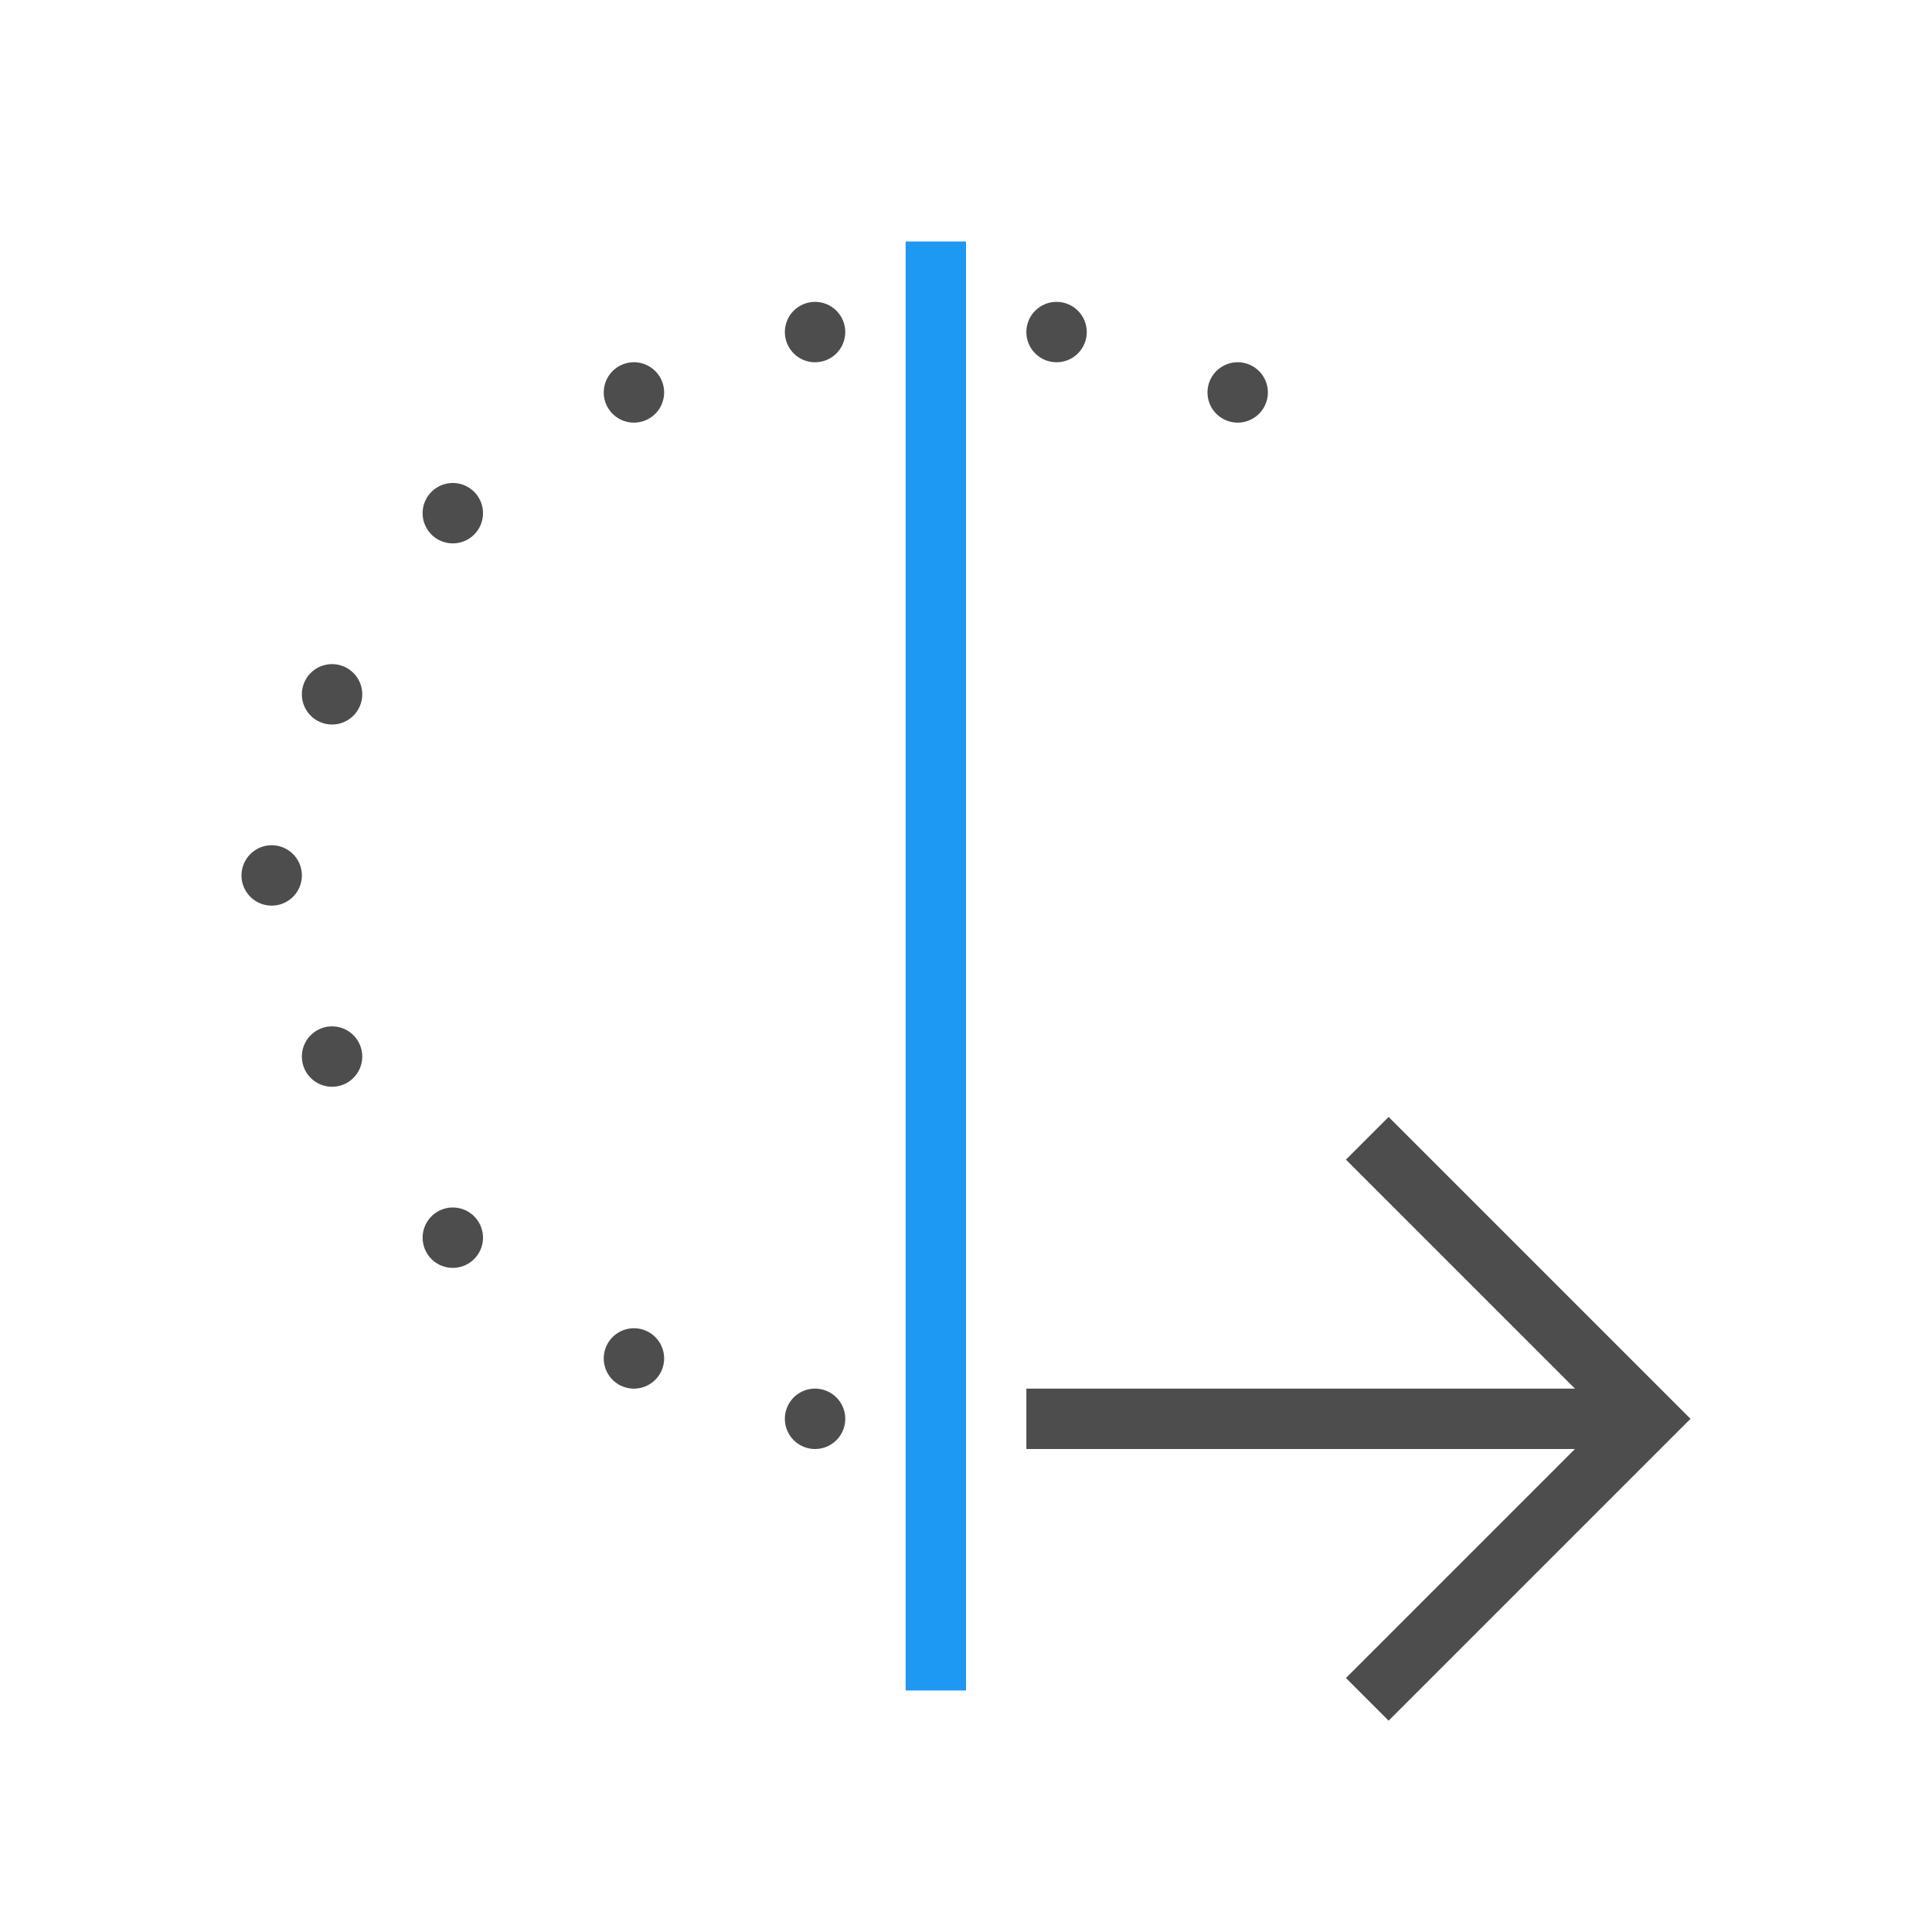
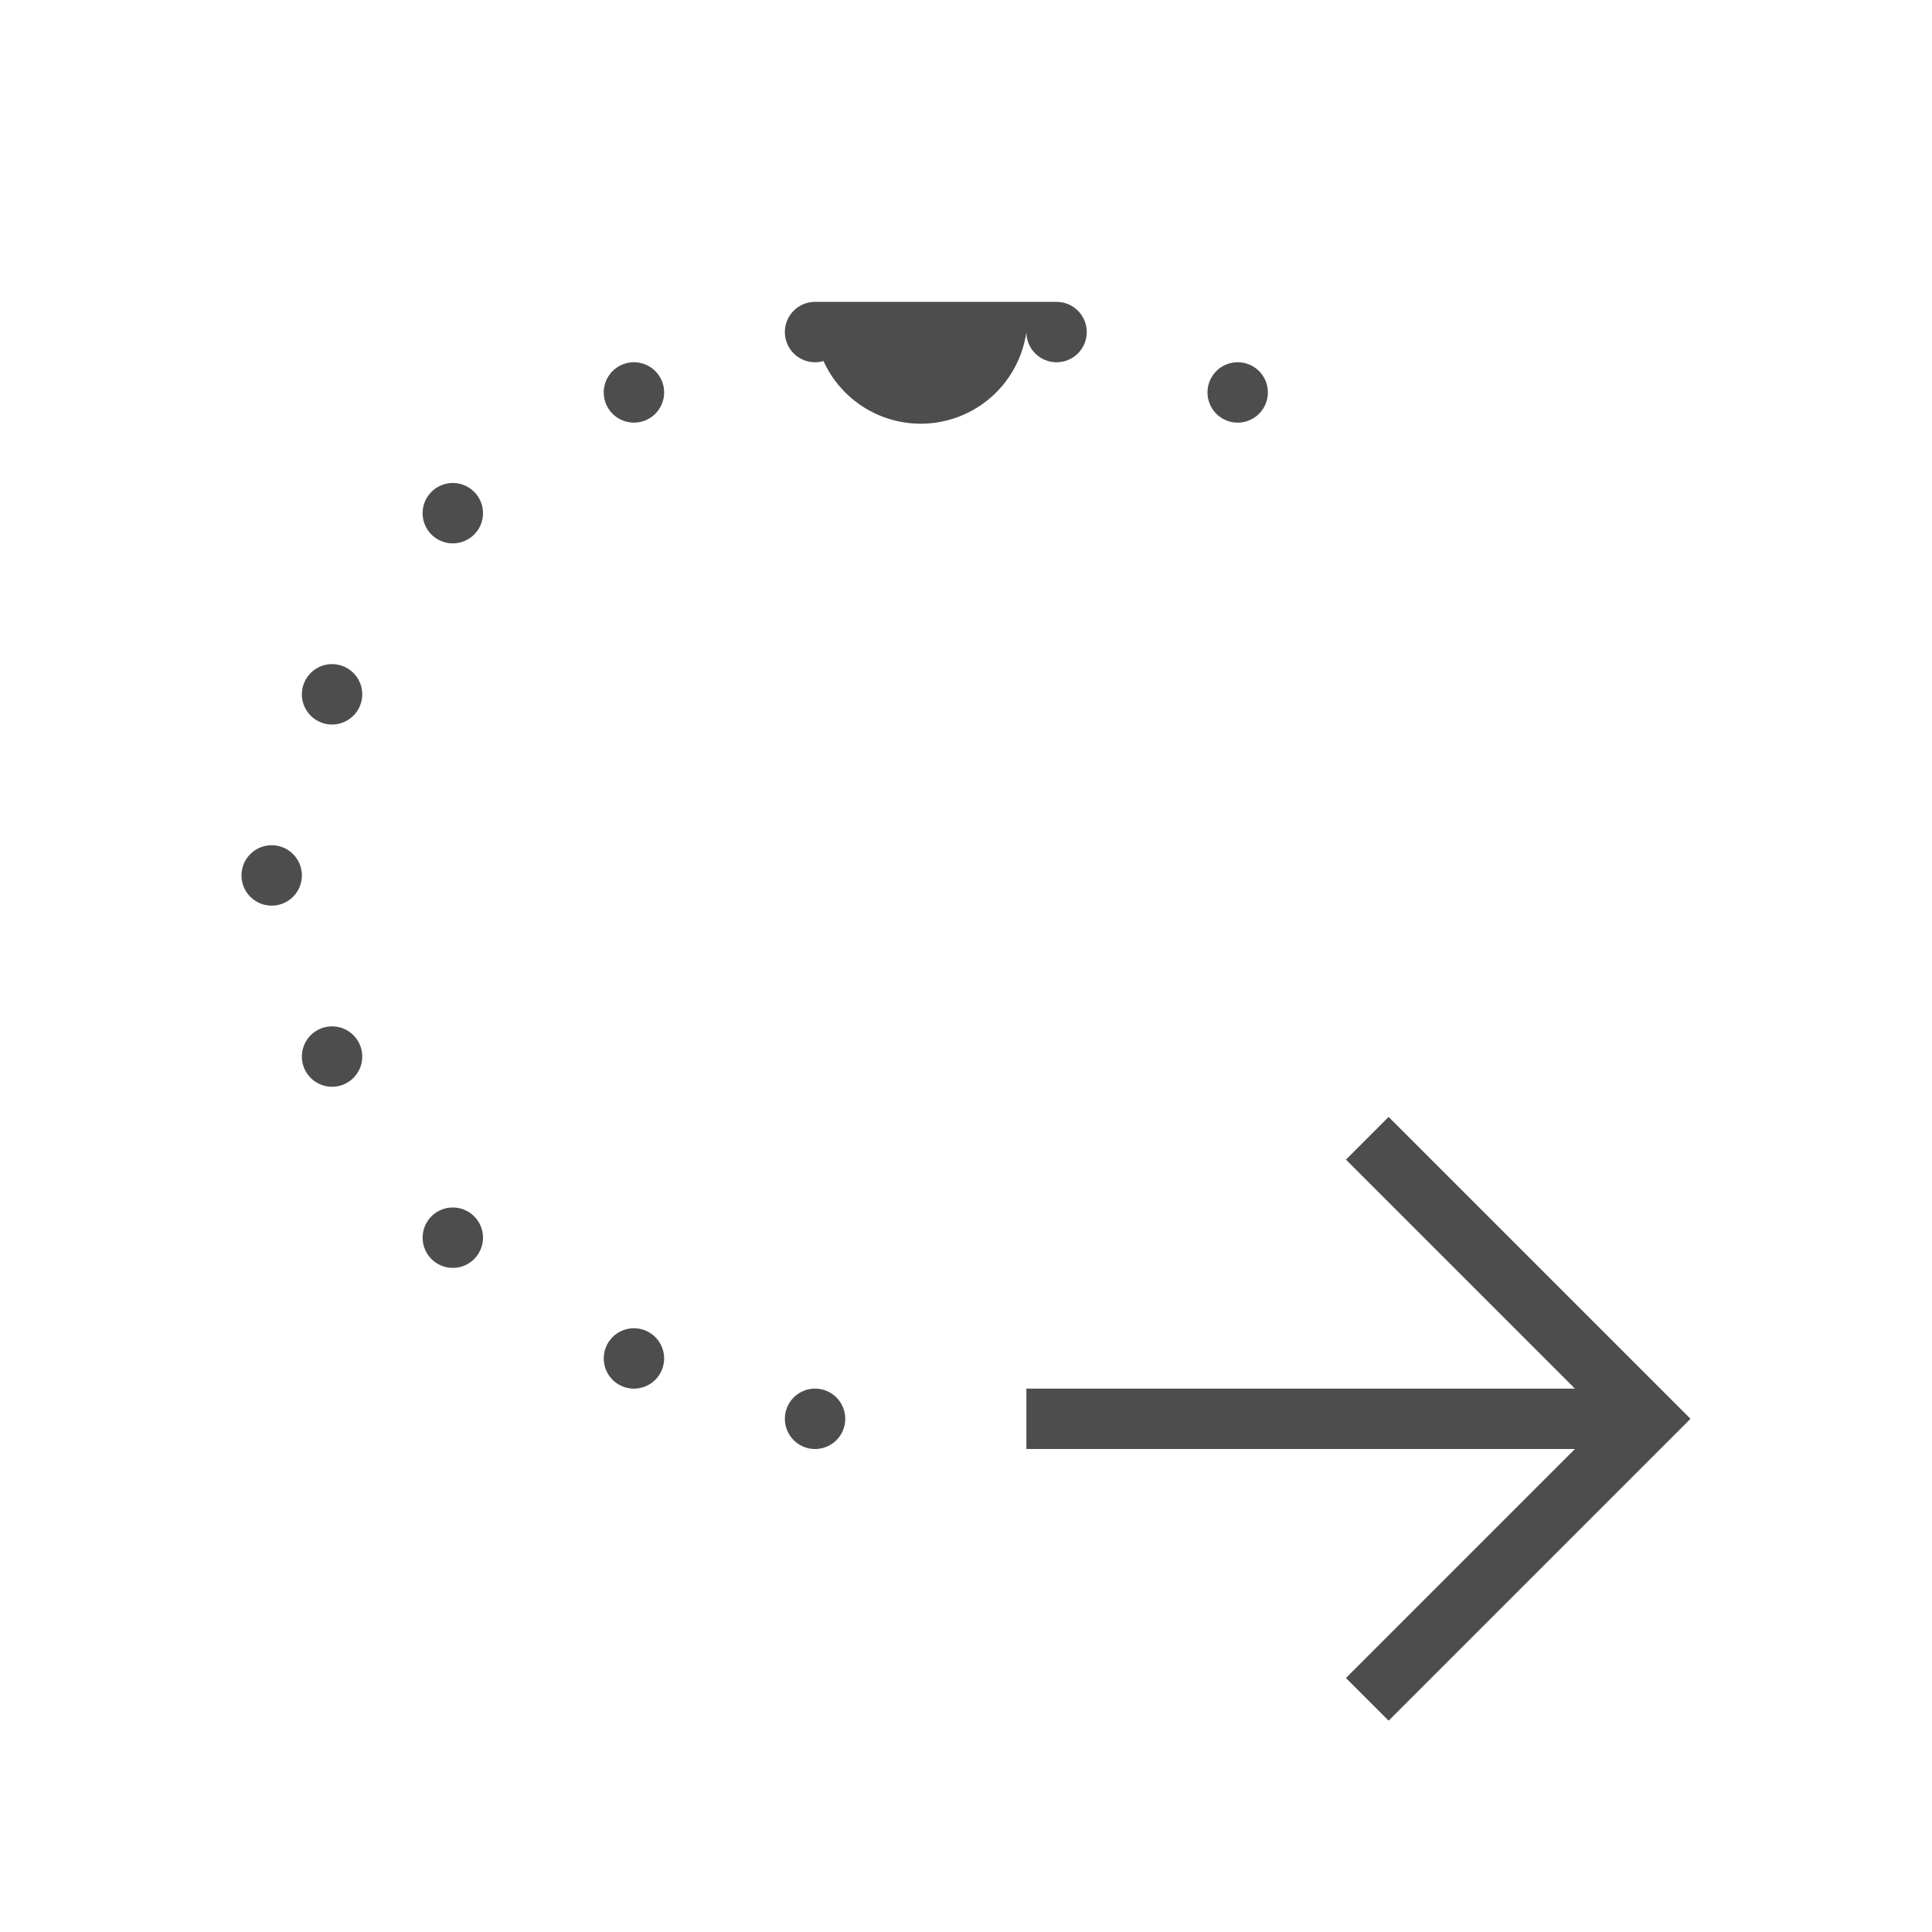
<svg xmlns="http://www.w3.org/2000/svg" viewBox="0 0 32 32">
-   <path style="fill:#4d4d4d" d="M 13.5 5 A 0.5 0.5 0 0 0 13 5.5 A 0.5 0.5 0 0 0 13.5 6 A 0.5 0.5 0 0 0 14 5.5 A 0.5 0.5 0 0 0 13.5 5 z M 17.5 5 A 0.5 0.5 0 0 0 17 5.5 A 0.5 0.5 0 0 0 17.5 6 A 0.5 0.5 0 0 0 18 5.5 A 0.5 0.5 0 0 0 17.5 5 z M 10.5 6 A 0.5 0.5 0 0 0 10 6.5 A 0.5 0.5 0 0 0 10.5 7 A 0.5 0.5 0 0 0 11 6.5 A 0.5 0.5 0 0 0 10.5 6 z M 20.5 6 A 0.5 0.5 0 0 0 20 6.5 A 0.5 0.5 0 0 0 20.5 7 A 0.5 0.5 0 0 0 21 6.5 A 0.5 0.5 0 0 0 20.5 6 z M 7.5 8 A 0.5 0.5 0 0 0 7 8.5 A 0.5 0.5 0 0 0 7.5 9 A 0.5 0.5 0 0 0 8 8.5 A 0.5 0.5 0 0 0 7.5 8 z M 5.5 11 A 0.5 0.5 0 0 0 5 11.5 A 0.5 0.5 0 0 0 5.5 12 A 0.5 0.5 0 0 0 6 11.5 A 0.5 0.5 0 0 0 5.5 11 z M 4.5 14 A 0.5 0.5 0 0 0 4 14.5 A 0.5 0.5 0 0 0 4.5 15 A 0.5 0.5 0 0 0 5 14.5 A 0.5 0.5 0 0 0 4.5 14 z M 5.5 17 A 0.5 0.5 0 0 0 5 17.5 A 0.5 0.5 0 0 0 5.5 18 A 0.5 0.5 0 0 0 6 17.5 A 0.5 0.5 0 0 0 5.5 17 z M 23 18.5 L 22.293 19.207 L 26.086 23 L 17 23 L 17 24 L 26.086 24 L 22.293 27.793 L 23 28.5 L 27 24.5 L 28 23.5 L 27 22.5 L 23 18.5 z M 7.5 20 A 0.5 0.5 0 0 0 7 20.5 A 0.5 0.5 0 0 0 7.5 21 A 0.5 0.5 0 0 0 8 20.5 A 0.5 0.5 0 0 0 7.5 20 z M 10.5 22 A 0.5 0.5 0 0 0 10 22.5 A 0.5 0.5 0 0 0 10.5 23 A 0.5 0.5 0 0 0 11 22.5 A 0.5 0.5 0 0 0 10.5 22 z M 13.5 23 A 0.5 0.5 0 0 0 13 23.5 A 0.5 0.5 0 0 0 13.5 24 A 0.5 0.5 0 0 0 14 23.5 A 0.5 0.5 0 0 0 13.5 23 z " />
-   <path style="fill:#1d99f3" d="M 15 4 L 15 28 L 16 28 L 16 4 L 15 4 z " />
+   <path style="fill:#4d4d4d" d="M 13.5 5 A 0.5 0.5 0 0 0 13 5.5 A 0.5 0.5 0 0 0 13.5 6 A 0.5 0.5 0 0 0 14 5.5 A 0.5 0.5 0 0 0 13.5 5 z A 0.5 0.5 0 0 0 17 5.5 A 0.5 0.5 0 0 0 17.5 6 A 0.5 0.5 0 0 0 18 5.5 A 0.5 0.5 0 0 0 17.5 5 z M 10.5 6 A 0.5 0.5 0 0 0 10 6.5 A 0.5 0.5 0 0 0 10.5 7 A 0.5 0.5 0 0 0 11 6.5 A 0.5 0.5 0 0 0 10.5 6 z M 20.5 6 A 0.5 0.5 0 0 0 20 6.5 A 0.5 0.5 0 0 0 20.5 7 A 0.5 0.5 0 0 0 21 6.5 A 0.5 0.5 0 0 0 20.5 6 z M 7.5 8 A 0.5 0.5 0 0 0 7 8.5 A 0.5 0.5 0 0 0 7.5 9 A 0.5 0.5 0 0 0 8 8.5 A 0.5 0.5 0 0 0 7.5 8 z M 5.5 11 A 0.5 0.5 0 0 0 5 11.5 A 0.5 0.5 0 0 0 5.5 12 A 0.5 0.5 0 0 0 6 11.5 A 0.5 0.5 0 0 0 5.5 11 z M 4.5 14 A 0.5 0.5 0 0 0 4 14.5 A 0.5 0.5 0 0 0 4.5 15 A 0.5 0.5 0 0 0 5 14.5 A 0.5 0.5 0 0 0 4.5 14 z M 5.5 17 A 0.5 0.5 0 0 0 5 17.5 A 0.5 0.5 0 0 0 5.5 18 A 0.5 0.5 0 0 0 6 17.5 A 0.5 0.5 0 0 0 5.5 17 z M 23 18.5 L 22.293 19.207 L 26.086 23 L 17 23 L 17 24 L 26.086 24 L 22.293 27.793 L 23 28.5 L 27 24.5 L 28 23.5 L 27 22.5 L 23 18.5 z M 7.5 20 A 0.5 0.5 0 0 0 7 20.5 A 0.5 0.5 0 0 0 7.5 21 A 0.5 0.5 0 0 0 8 20.5 A 0.5 0.5 0 0 0 7.5 20 z M 10.5 22 A 0.5 0.5 0 0 0 10 22.5 A 0.5 0.5 0 0 0 10.5 23 A 0.5 0.5 0 0 0 11 22.5 A 0.5 0.5 0 0 0 10.5 22 z M 13.5 23 A 0.5 0.5 0 0 0 13 23.5 A 0.5 0.5 0 0 0 13.5 24 A 0.5 0.5 0 0 0 14 23.5 A 0.5 0.5 0 0 0 13.5 23 z " />
</svg>